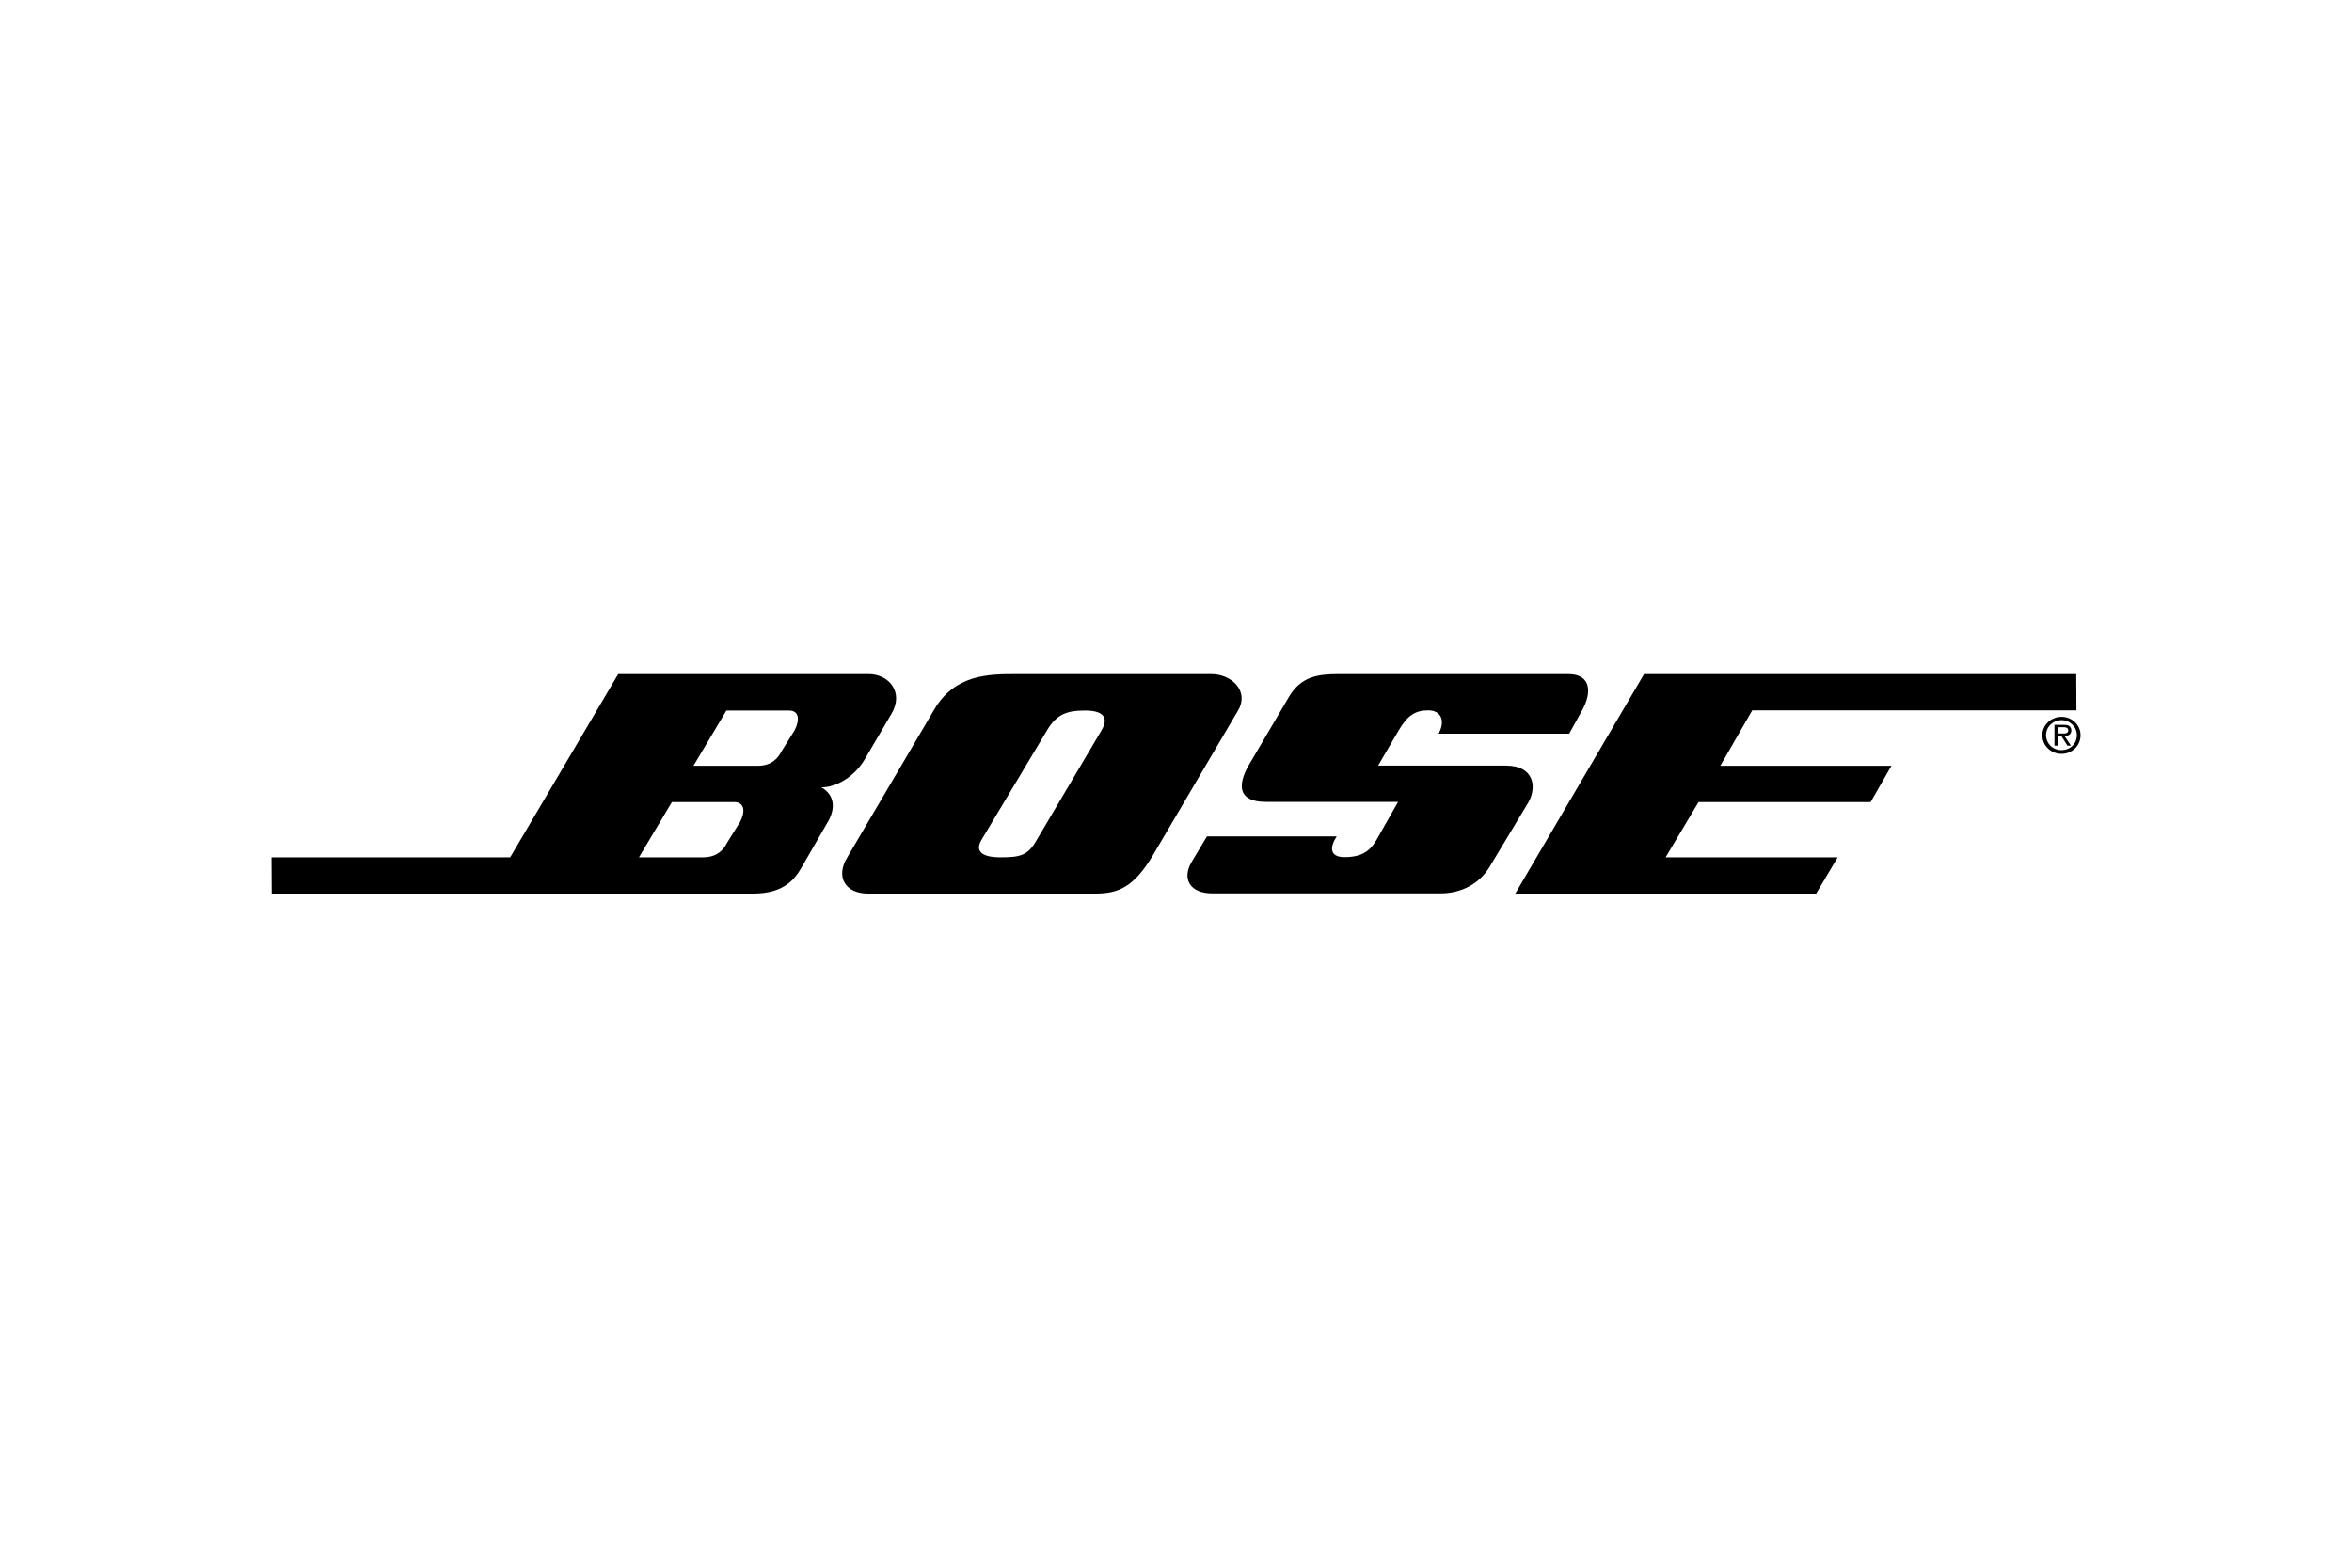
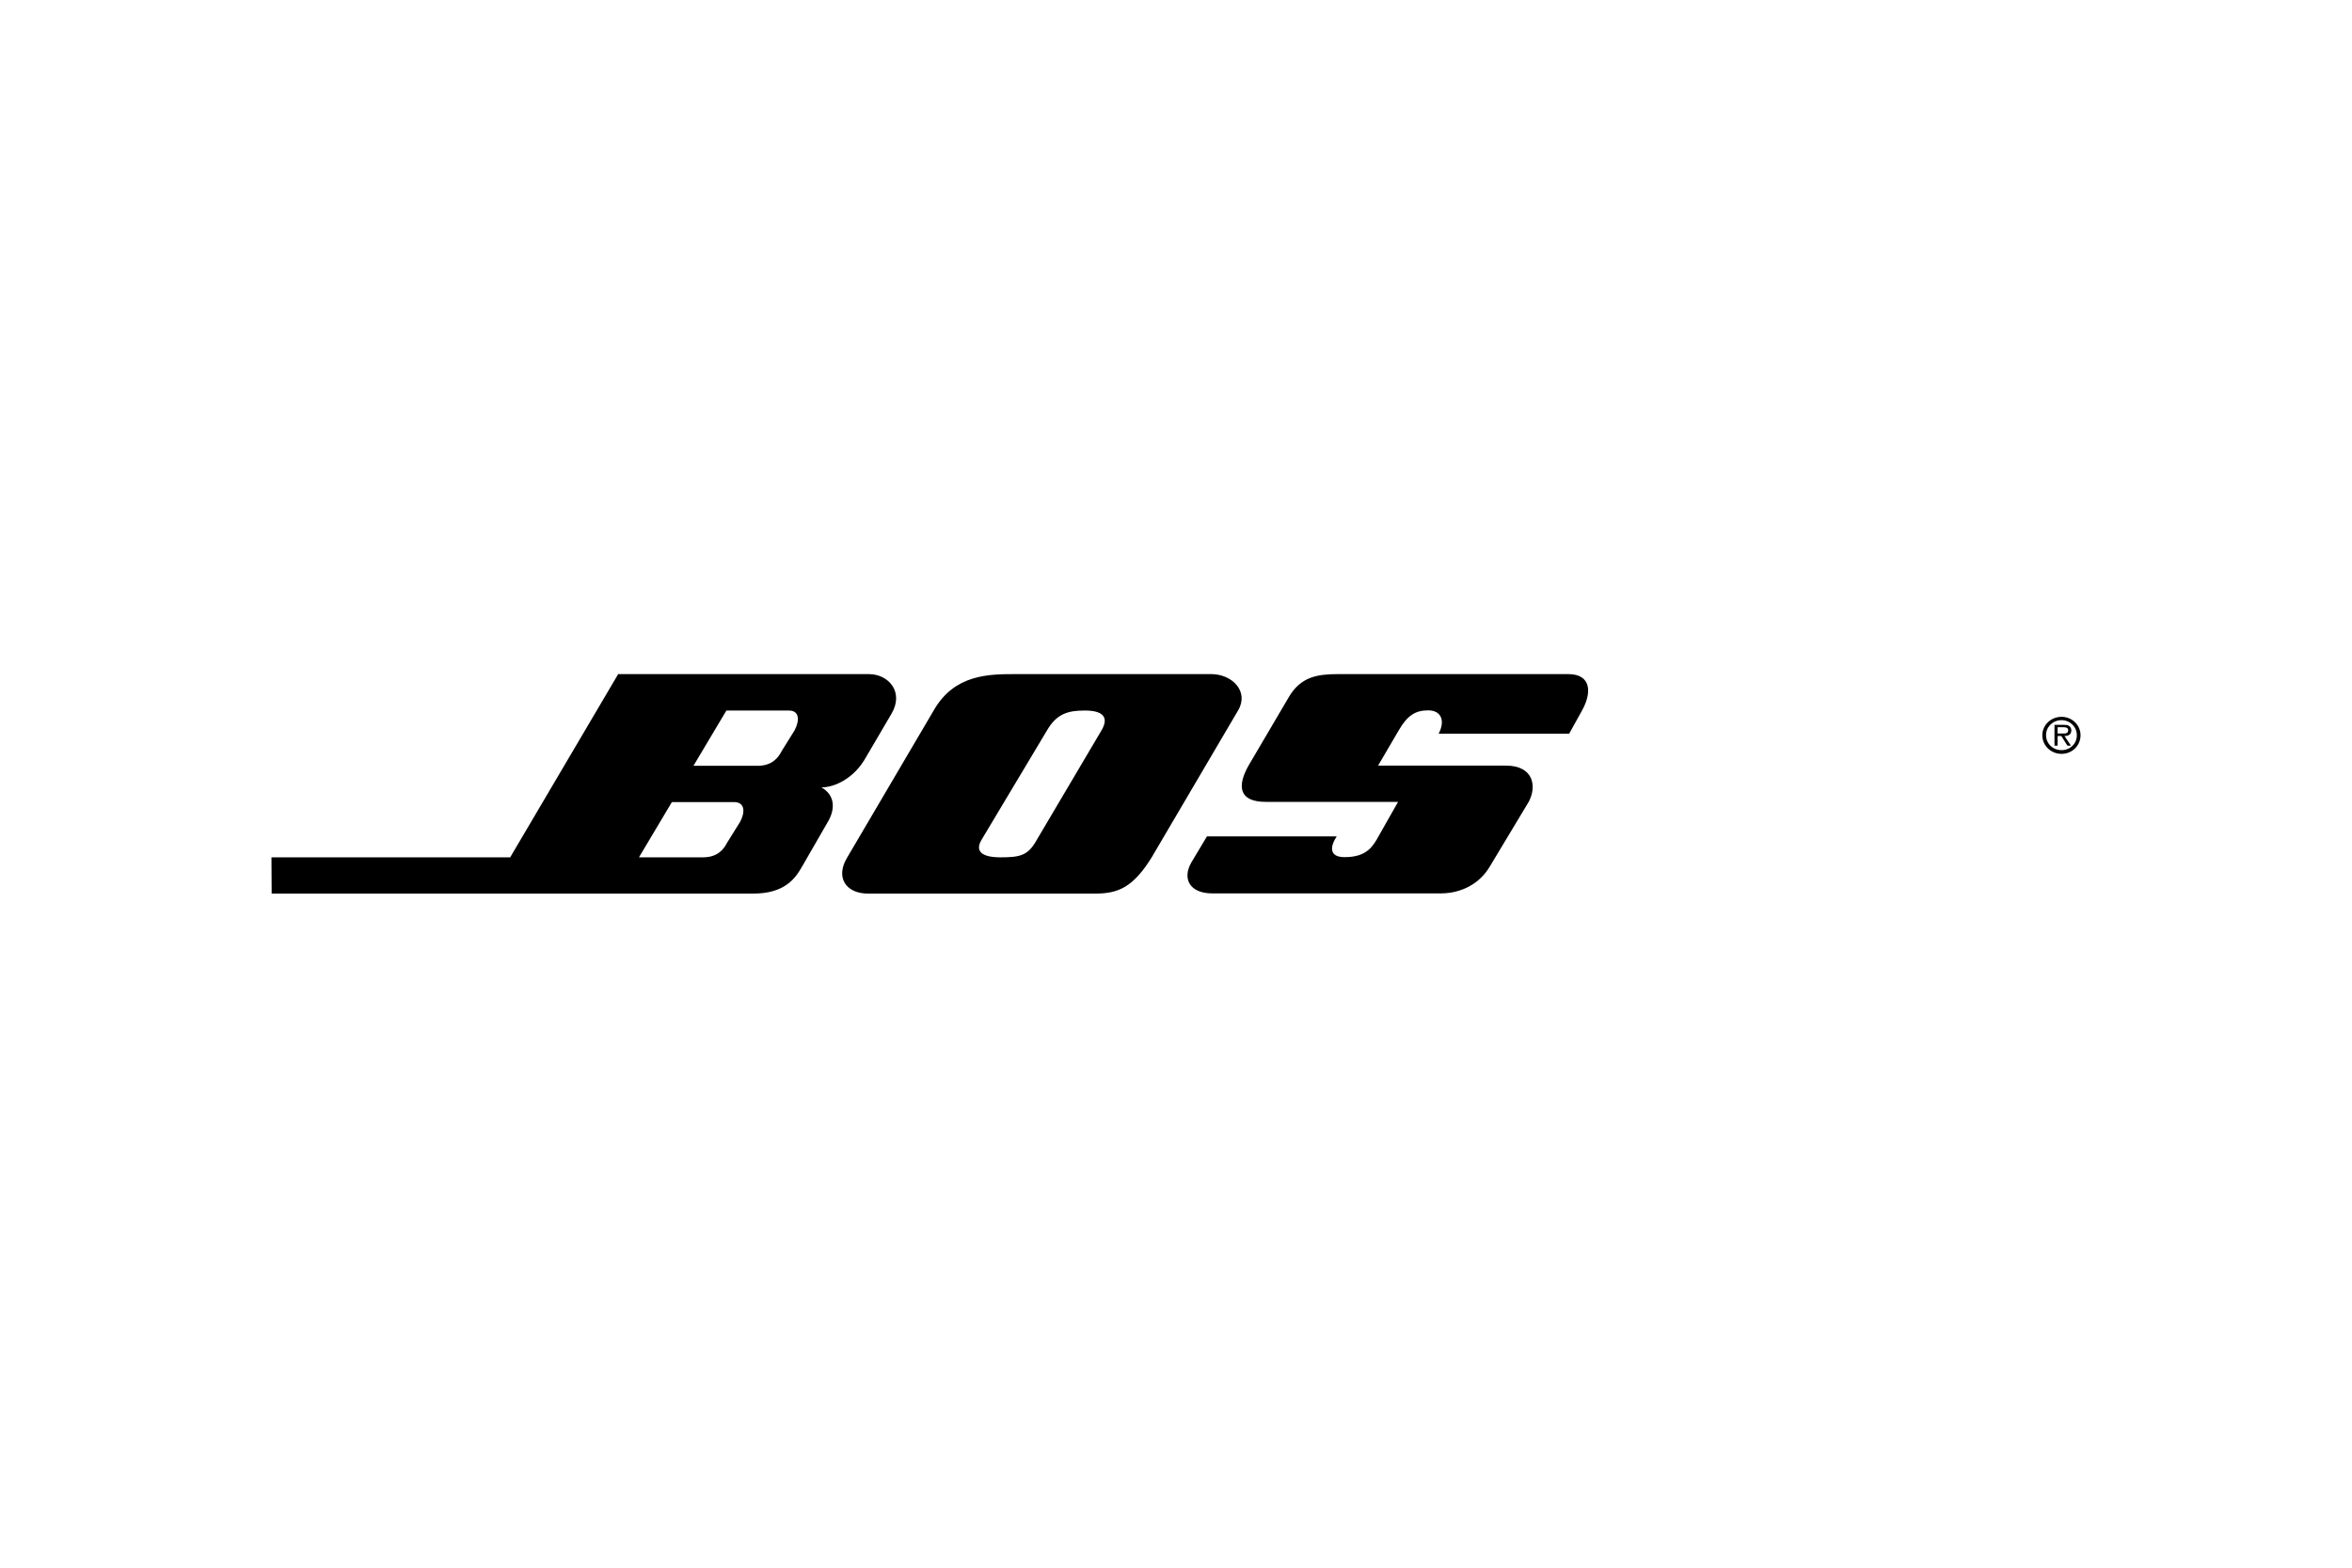
<svg xmlns="http://www.w3.org/2000/svg" id="Layer_1" x="0px" y="0px" viewBox="0 0 1200 800" style="enable-background:new 0 0 1200 800;" xml:space="preserve">
  <g>
    <path d="M768.4,390.7h-65.3l10.6-18.1c4.4-7.5,8.4-10.1,15-10.1c6.6,0,8.8,5.3,5.3,11.9h66.6l6.6-11.9c4.9-8.8,4.9-18.5-7.1-18.5  H682.8c-10.6,0-19,1.3-25.1,11.5L637,390.7c-5.7,10.1-5.3,18.5,8.8,18.5h67.5l-11,19.4c-3.1,5.3-7.1,8.8-16.3,8.8  c-7.9,0-7.5-5.3-4-10.6h-66.2l-7.9,13.2c-4.9,8.4-0.9,15.9,10.6,15.9h116.5c10.6,0,19.9-4.9,25.1-13.7l19.9-33.1  C784.3,400.9,782.1,390.7,768.4,390.7z M1051.8,365.8c-5.4,0-9.8,4.2-9.8,9.4c0,5.3,4.4,9.5,9.8,9.5c5.4,0,9.7-4.2,9.7-9.5  C1061.5,370,1057.2,365.8,1051.8,365.8z M1051.8,382.8c-4.4,0-7.9-3.3-7.9-7.7c0-4.2,3.5-7.6,7.9-7.6c4.3,0,7.8,3.4,7.8,7.6  C1059.7,379.5,1056.2,382.8,1051.8,382.8z M618,344h-99.7c-13.7,0-31.3,0-41.9,18.5l-44.1,75c-6.2,10.1-0.9,18.5,10.6,18.5h116  c11.9,0,19.4-3.5,28.7-18.5l44.1-75C637.4,352.8,628.6,344,618,344z M562,372.7l-33.1,56c-4.4,7.9-8.4,8.8-18.5,8.8  s-12.8-3.5-9.7-8.8l33.5-56c4.9-8.4,10.6-10.1,19-10.1C561.5,362.5,566.4,365.2,562,372.7L562,372.7z M443.3,344H315.4l-55.1,93.5  H138.5l0.1,18.5h245.7c16.3,0,21.6-7.9,25.1-14.1l13.2-22.9c3.5-6.2,3.5-13.2-3.5-17.2c7.1,0,16.8-4.9,22.5-15l13.2-22.5  C461.4,353.2,453.4,344,443.3,344z M377.6,419.4l-6.6,10.6c-1.8,3.5-4.9,7.5-12.4,7.5h-32.6l16.8-28.2h31.7  C380.2,409.3,380.2,414.6,377.6,419.4z M405.4,372.7l-6.6,10.6c-1.8,3.5-4.9,7.5-12.4,7.5h-32.6l16.8-28.2h31.8  C408,362.5,408,367.8,405.4,372.7z" />
-     <path d="M1056.8,372.7c0-0.9-0.4-1.8-1.2-2.3c-0.8-0.5-1.7-0.5-2.7-0.5h-4.7v10.6h1.6v-4.9h1.9l3.1,4.9h1.8l-3.3-4.9  C1055.3,375.6,1056.8,374.8,1056.8,372.7z M1051.6,374.3h-1.8v-3.2h2.8c1.4,0,2.6,0.2,2.6,1.6  C1055.2,374.6,1053.1,374.3,1051.6,374.3L1051.6,374.3z" />
-     <path d="M894,362.5h165.4l-0.1-18.5H838.8L773.1,456h153.5l11-18.5h-87.8l16.8-28.2h87.8l10.6-18.5h-87.3L894,362.5z" />
+     <path d="M1056.8,372.7c0-0.9-0.4-1.8-1.2-2.3c-0.8-0.5-1.7-0.5-2.7-0.5h-4.7v10.6h1.6v-4.9h1.9l3.1,4.9h1.8l-3.3-4.9  C1055.3,375.6,1056.8,374.8,1056.8,372.7M1051.6,374.3h-1.8v-3.2h2.8c1.4,0,2.6,0.2,2.6,1.6  C1055.2,374.6,1053.1,374.3,1051.6,374.3L1051.6,374.3z" />
  </g>
</svg>